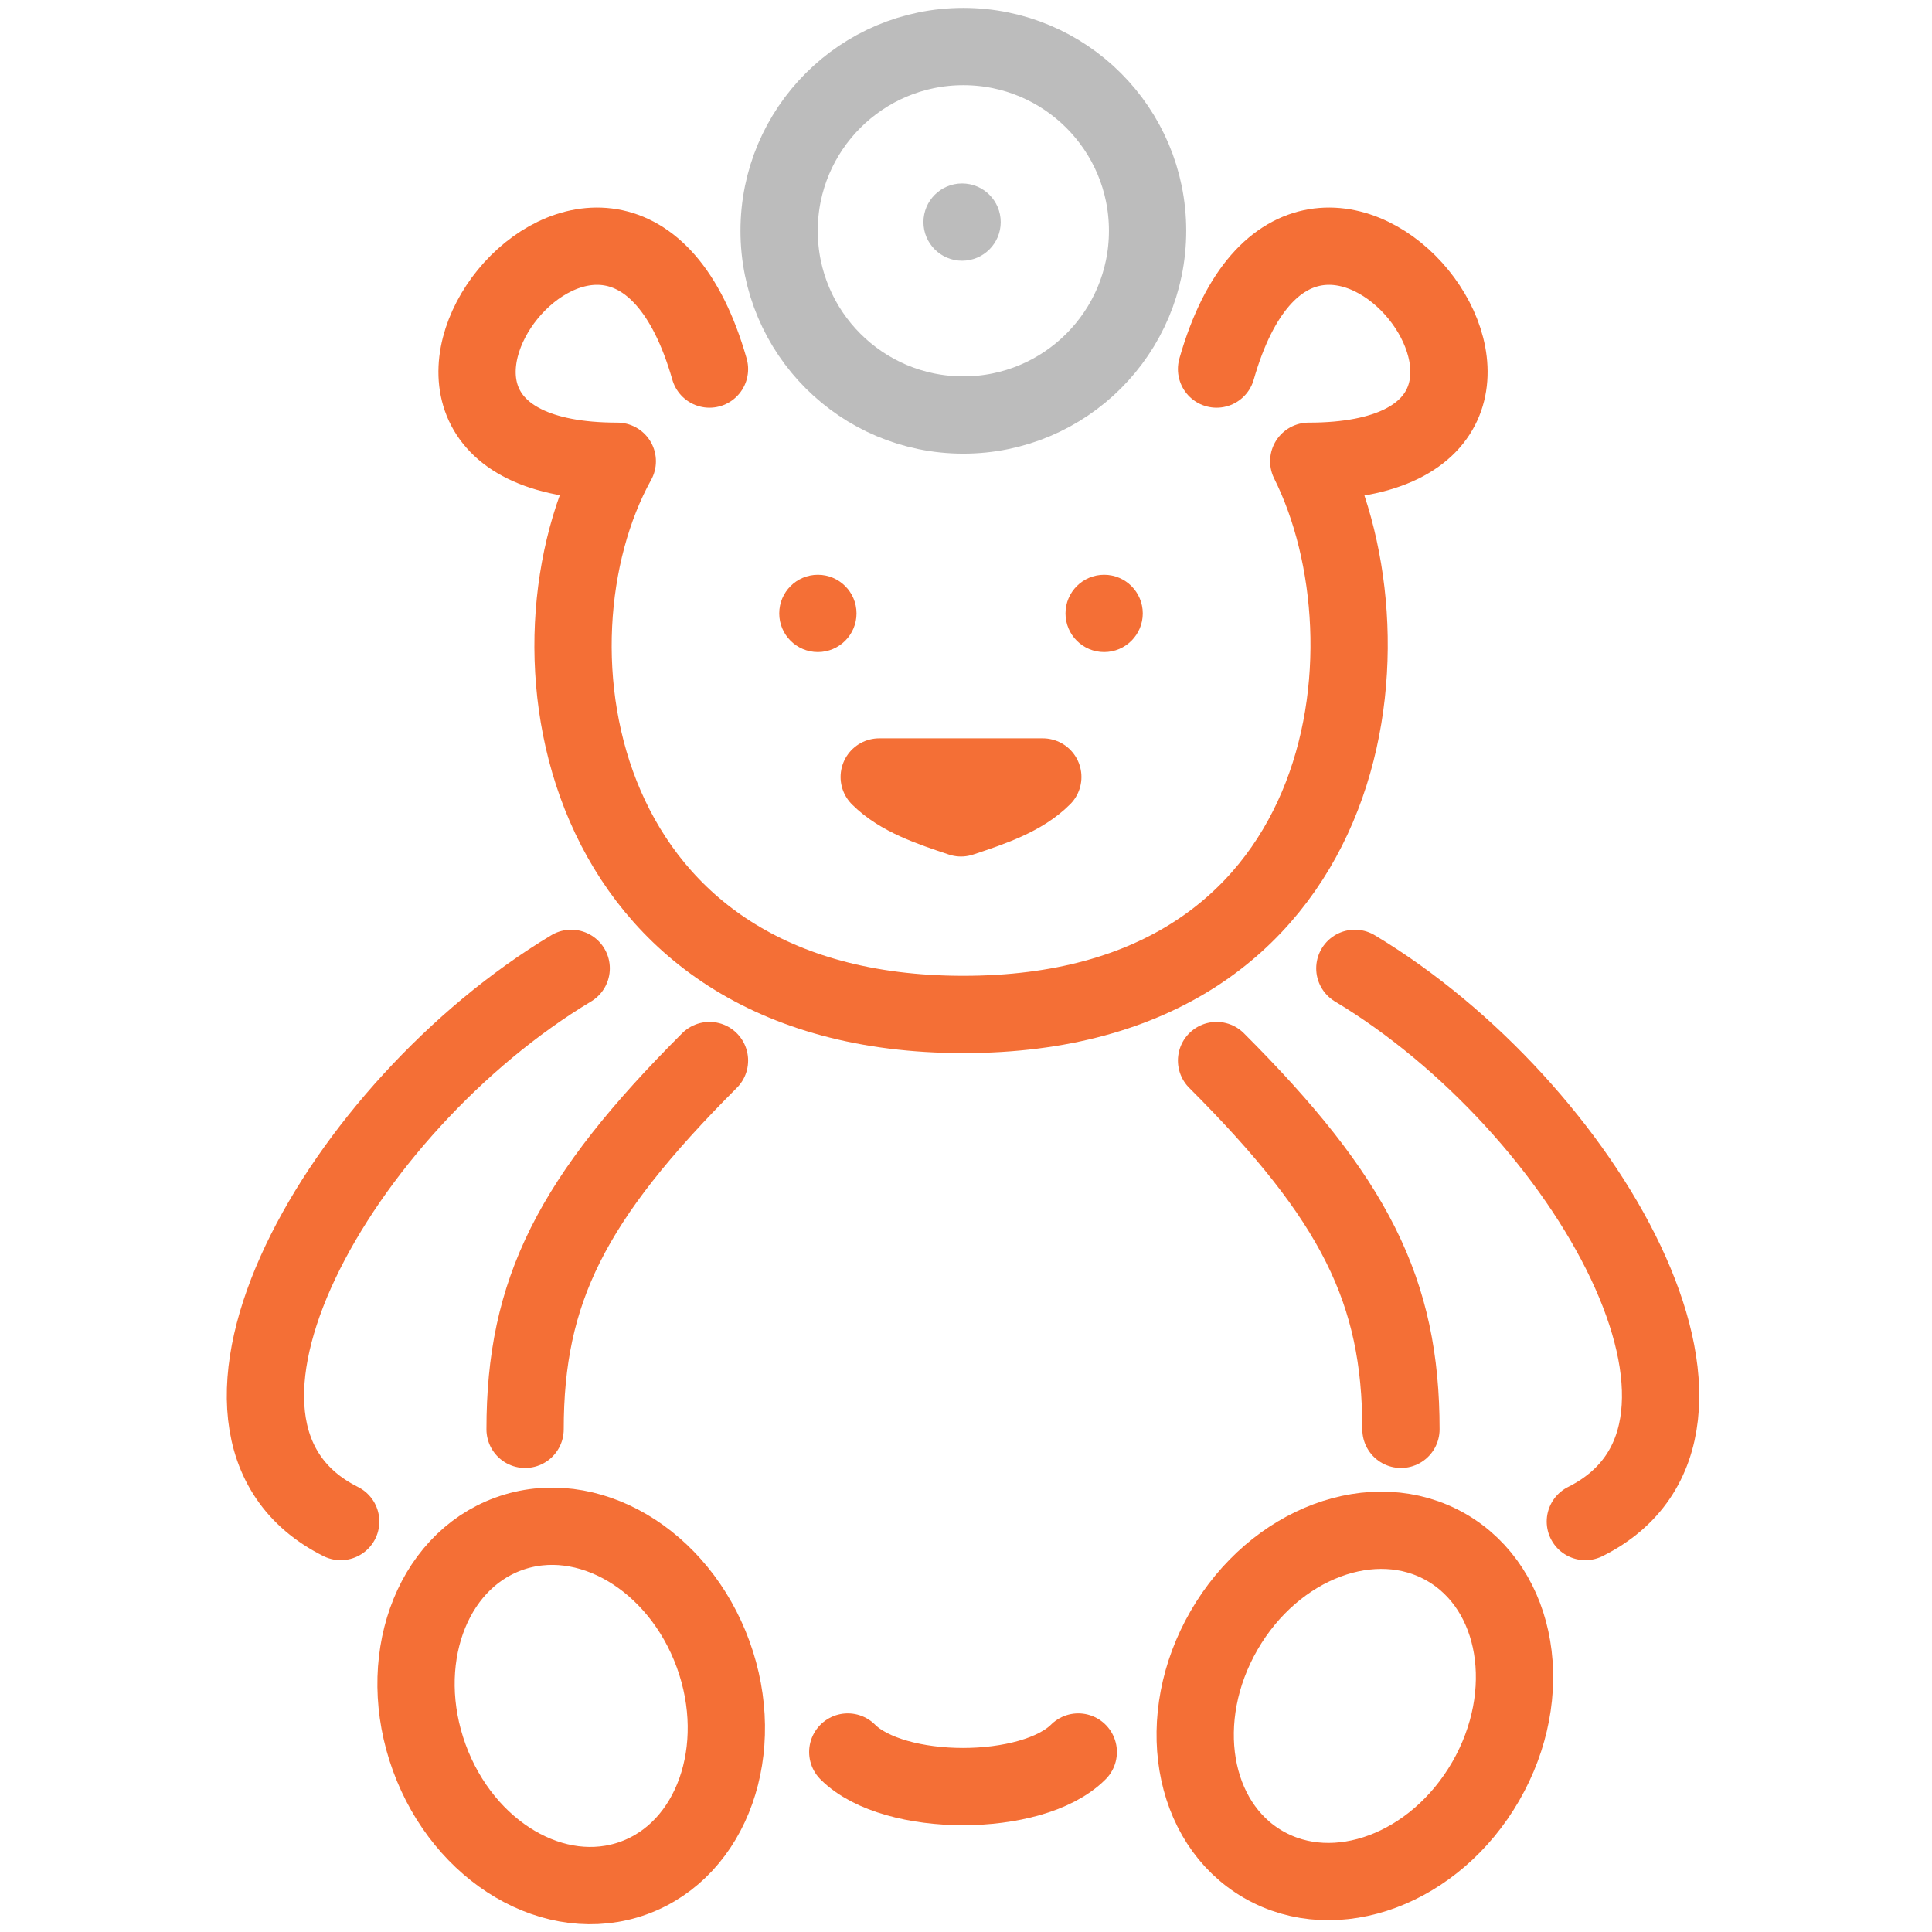
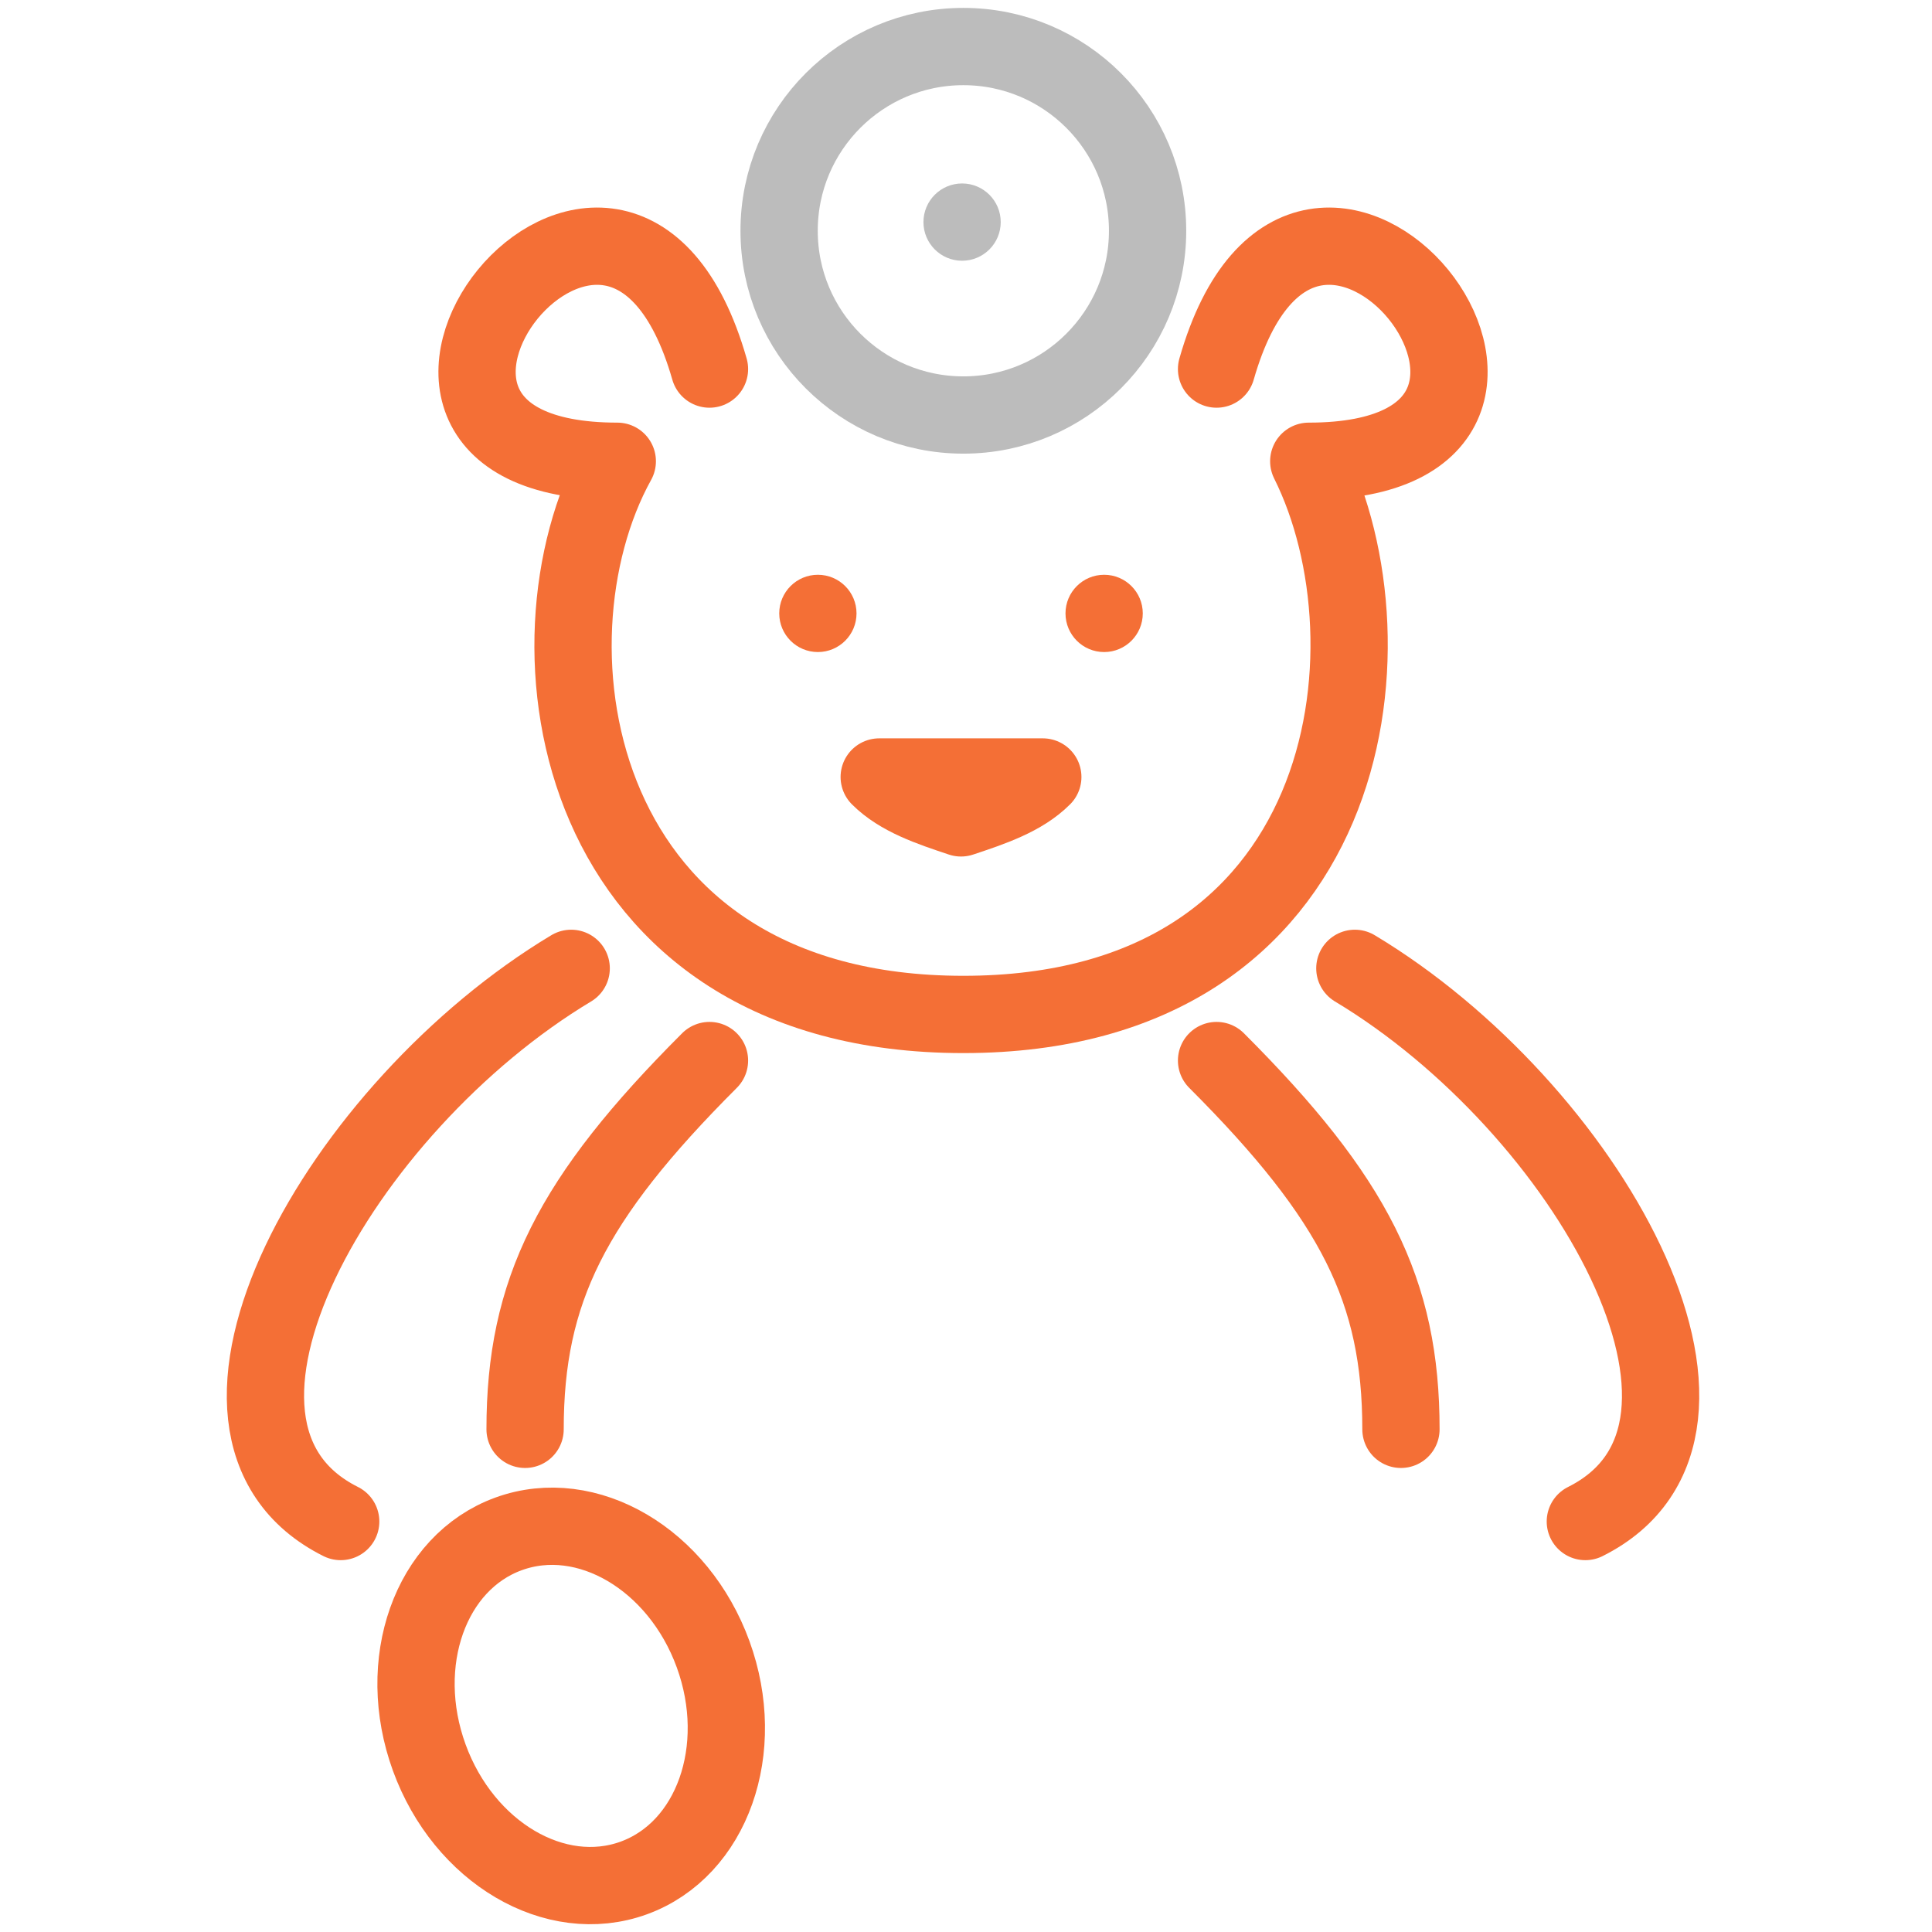
<svg xmlns="http://www.w3.org/2000/svg" xmlns:ns1="http://www.inkscape.org/namespaces/inkscape" xmlns:ns2="http://sodipodi.sourceforge.net/DTD/sodipodi-0.dtd" width="1000mm" height="1000mm" viewBox="0 0 1000 1000" version="1.1" id="svg3174" ns1:version="1.0beta2 (2b71d25, 2019-12-03)" ns2:docname="icon_kinder.svg">
  <defs id="defs3168" />
  <ns2:namedview borderlayer="true" id="base" pagecolor="#ffffff" bordercolor="#666666" borderopacity="1.0" ns1:pageopacity="0.0" ns1:pageshadow="2" ns1:zoom="0.1146288" ns1:cx="-745.32574" ns1:cy="1196.6403" ns1:document-units="mm" ns1:current-layer="layer1" ns1:document-rotation="0" showgrid="true" ns1:window-width="1680" ns1:window-height="1005" ns1:window-x="0" ns1:window-y="23" ns1:window-maximized="0">
    <ns1:grid id="grid3474" type="xygrid" />
  </ns2:namedview>
  <g ns1:label="Layer 1" ns1:groupmode="layer" id="layer1" transform="translate(-36.834,-149.582)">
    <path ns2:nodetypes="ccccc" ns1:connector-curvature="0" id="path3070" d="m 666.524,340.612 c 47.721,-167.023 214.743,47.721 47.721,47.721 47.721,95.441 23.86,286.324 -178.785,286.324 -202.981,0 -231.475,-191.883 -179.121,-286.324 -167.023,0 0,-214.743 47.721,-47.721" style="fill:none;stroke:#f46f36;stroke-width:40;stroke-linecap:round;stroke-linejoin:round;stroke-miterlimit:4;stroke-dasharray:none;stroke-opacity:1" />
    <ellipse transform="rotate(-20)" ry="94.761" rx="78.178" cy="1084.007" cx="-40.729" id="path3072" style="fill:none;stroke:#f46f36;stroke-width:40;stroke-linecap:round;stroke-linejoin:round;stroke-miterlimit:4;stroke-dasharray:none;stroke-opacity:1" />
-     <ellipse transform="rotate(30)" style="fill:none;stroke:#f46f36;stroke-width:40;stroke-linecap:round;stroke-linejoin:round;stroke-miterlimit:4;stroke-dasharray:none;stroke-opacity:1" id="path3072-1" cx="1155.499" cy="525.173" rx="78.178" ry="94.761" />
    <path ns2:nodetypes="cc" ns1:connector-curvature="0" id="path3093" d="M 332.479,650.797 C 213.178,722.378 117.736,889.401 213.178,937.121" style="fill:none;stroke:#f46f36;stroke-width:40;stroke-linecap:round;stroke-linejoin:round;stroke-miterlimit:4;stroke-dasharray:none;stroke-opacity:1" />
    <path ns2:nodetypes="cc" ns1:connector-curvature="0" id="path3095" d="m 738.105,650.797 c 119.302,71.581 214.743,238.604 119.302,286.324" style="fill:none;stroke:#f46f36;stroke-width:40;stroke-linecap:round;stroke-linejoin:round;stroke-miterlimit:4;stroke-dasharray:none;stroke-opacity:1" />
    <path ns2:nodetypes="cc" ns1:connector-curvature="0" id="path3097" d="m 666.524,698.518 c 71.581,71.581 95.441,119.302 95.441,190.883" style="fill:none;stroke:#f46f36;stroke-width:40;stroke-linecap:round;stroke-linejoin:round;stroke-miterlimit:4;stroke-dasharray:none;stroke-opacity:1" />
    <path ns2:nodetypes="cc" ns1:connector-curvature="0" id="path3099" d="m 404.06,698.518 c -71.581,71.581 -95.441,119.302 -95.441,190.883" style="fill:none;stroke:#f46f36;stroke-width:40;stroke-linecap:round;stroke-linejoin:round;stroke-miterlimit:4;stroke-dasharray:none;stroke-opacity:1" />
-     <path ns2:nodetypes="cc" ns1:connector-curvature="0" id="path3101" d="m 475.642,1056.423 c 23.86,23.86 95.442,23.86 119.302,0" style="fill:none;stroke:#f46f36;stroke-width:40;stroke-linecap:round;stroke-linejoin:round;stroke-miterlimit:4;stroke-dasharray:none;stroke-opacity:1" />
    <circle r="95.36" cy="269.031" cx="535.461" id="path3121" style="fill:none;stroke:#bcbcbc;stroke-width:40;stroke-linecap:round;stroke-linejoin:round;stroke-miterlimit:4;stroke-dasharray:none;stroke-opacity:1" />
    <circle r="20" cy="467.082" cx="460.167" id="path3131" style="fill:#f46f36;fill-opacity:1;stroke:none;stroke-width:33.529;stroke-linecap:round;stroke-linejoin:round;stroke-miterlimit:4;stroke-dasharray:none;stroke-opacity:1" />
    <circle r="20" cy="264.541" cx="534.808" style="fill:#bcbcbc;fill-opacity:1;stroke:none;stroke-width:0.171;stroke-miterlimit:4;stroke-dasharray:none" id="path3457" />
    <circle style="fill:#f46f36;fill-opacity:1;stroke:none;stroke-width:33.529;stroke-linecap:round;stroke-linejoin:round;stroke-miterlimit:4;stroke-dasharray:none;stroke-opacity:1" id="path3131-7" cx="608.334" cy="467.082" r="20" />
    <path ns2:nodetypes="cccc" ns1:connector-curvature="0" id="path3476" d="m 491.917,551.749 h 84.667 c -10.583,10.583 -26.458,15.875 -42.333,21.167 -15.875,-5.292 -31.75,-10.583 -42.333,-21.167 z" style="fill:none;stroke:#f46f36;stroke-width:40;stroke-linecap:round;stroke-linejoin:round;stroke-miterlimit:4;stroke-dasharray:none;stroke-opacity:1" />
  </g>
</svg>